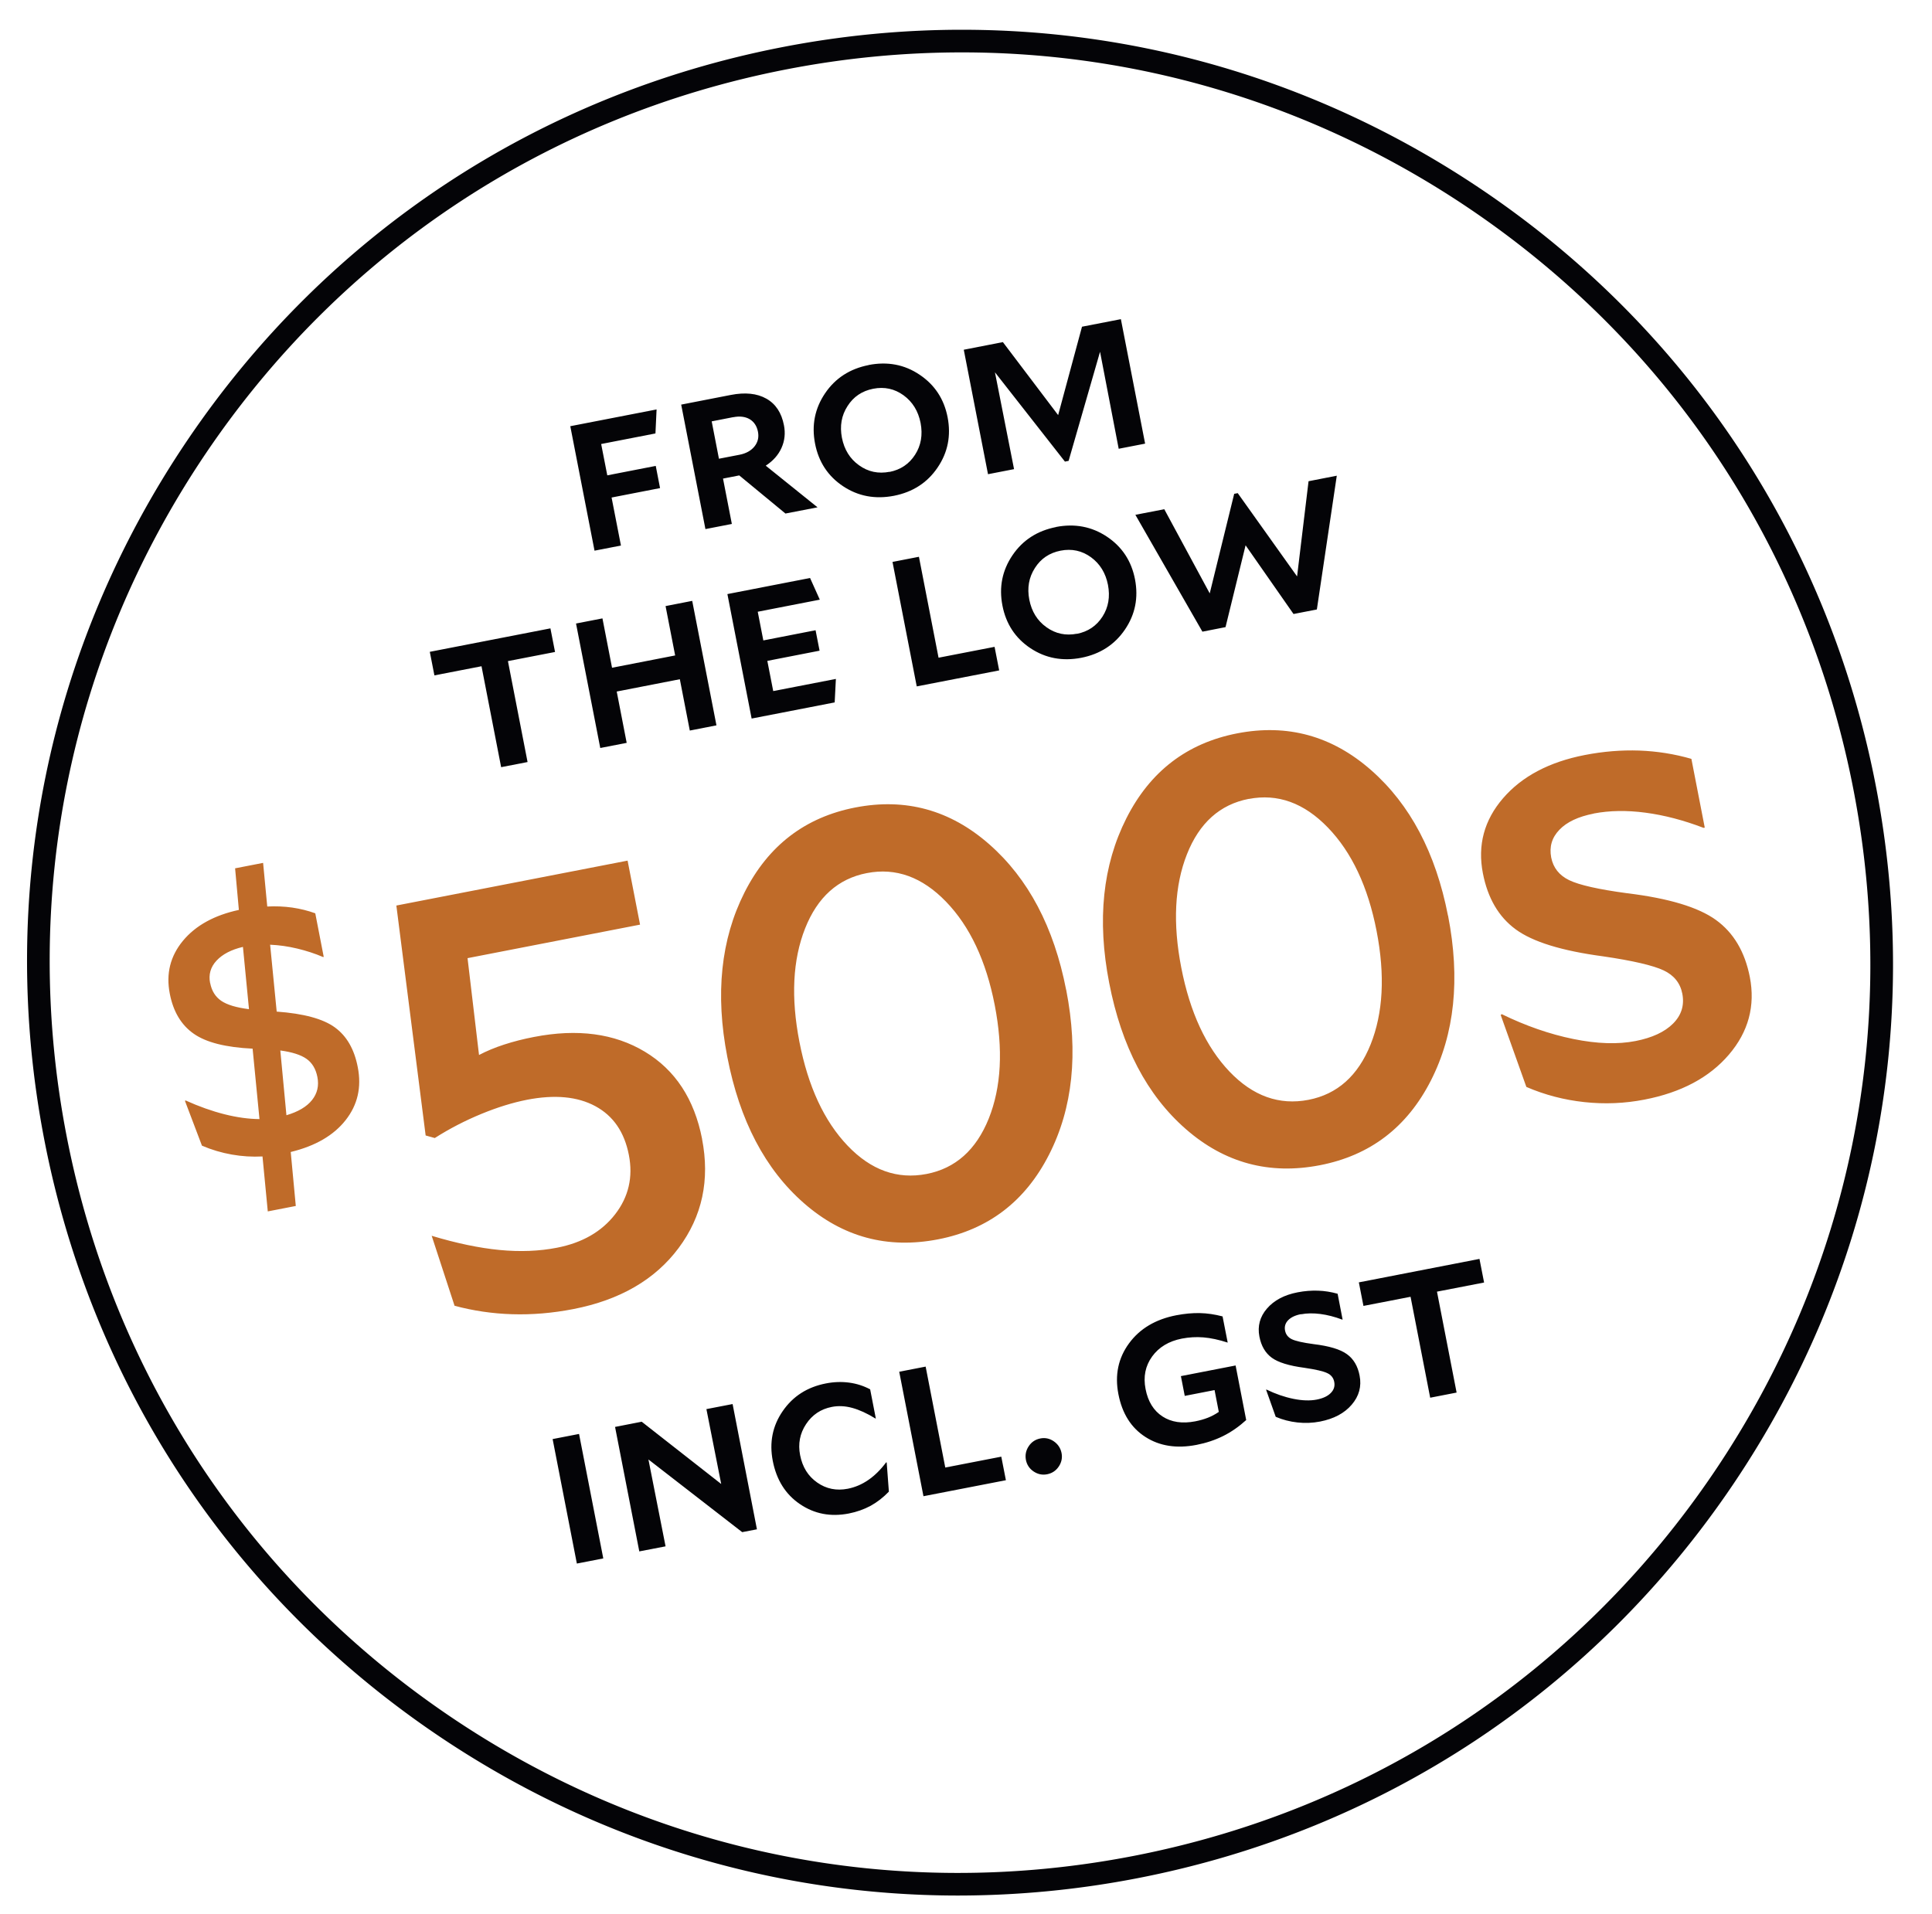
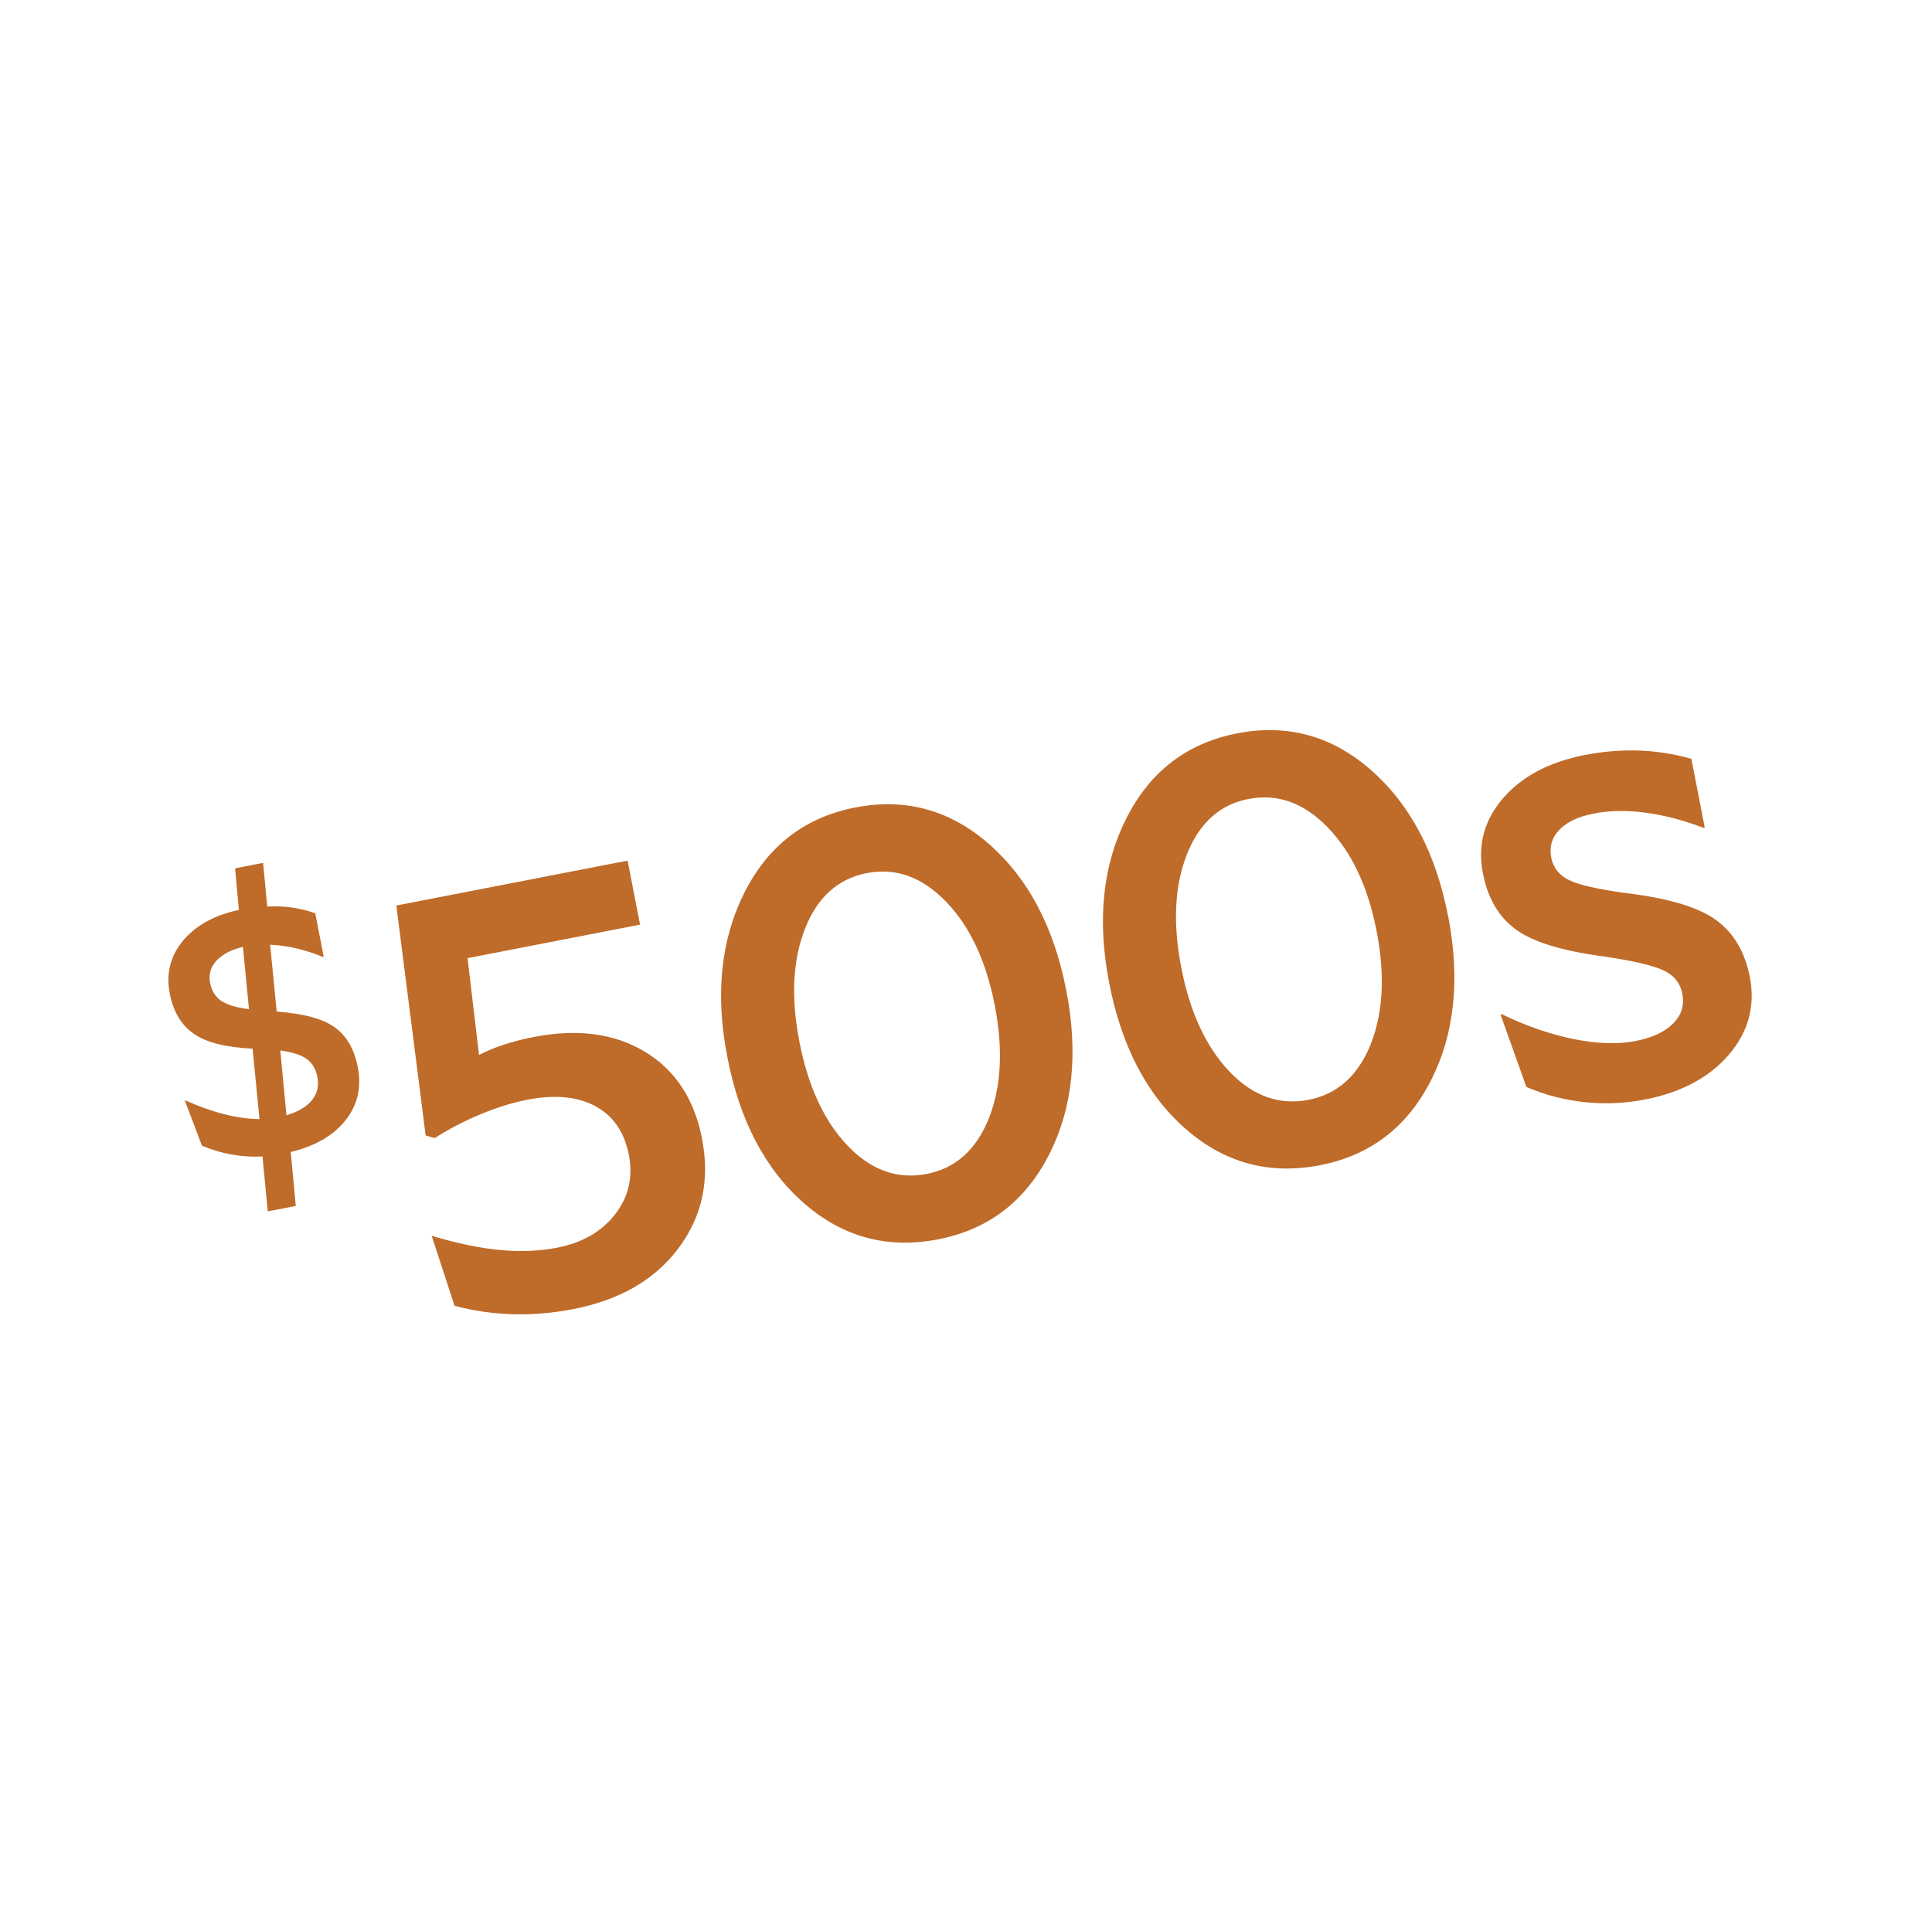
<svg xmlns="http://www.w3.org/2000/svg" id="uuid-8afac538-f9f1-4d60-b54e-411602f20483" viewBox="0 0 255.91 253.54">
  <defs>
    <style>.uuid-490f0079-3def-4a19-a913-c8e569047c48{fill:#040407}</style>
  </defs>
-   <path class="uuid-490f0079-3def-4a19-a913-c8e569047c48" d="M126.91 251.11c-24.37 0-48.18-7.23-68.83-21.16-27.36-18.45-45.89-46.46-52.19-78.85-6.3-32.39.4-65.3 18.85-92.66C43.19 31.08 71.2 12.55 103.59 6.25c32.39-6.3 65.3.4 92.66 18.85 27.36 18.45 45.89 46.46 52.19 78.85 6.3 32.39-.4 65.3-18.85 92.66-18.45 27.36-46.46 45.89-78.85 52.19a125.17 125.17 0 01-23.83 2.31zm.51-244.17c-7.72 0-15.5.74-23.25 2.25-31.61 6.14-58.93 24.23-76.94 50.92-18.01 26.7-24.54 58.81-18.4 90.42 6.14 31.61 24.23 58.93 50.92 76.94 26.69 18.01 58.8 24.54 90.41 18.39 31.61-6.14 58.93-24.23 76.94-50.92 18.01-26.7 24.54-58.8 18.39-90.41-6.14-31.61-24.23-58.93-50.92-76.94C174.42 14 151.19 6.94 127.41 6.94z" />
-   <path class="uuid-490f0079-3def-4a19-a913-c8e569047c48" d="M86.86 61.72l.57 2.94-6.42 1.25 1.24 6.36-3.5.68-3.21-16.49 11.43-2.22-.15 3.18-7.19 1.4.81 4.15 6.42-1.25zm21.42 5.49l-4.24.82-6.12-5.05-2.15.42 1.17 6.01-3.5.68-3.21-16.49 6.57-1.28c1.9-.37 3.47-.21 4.71.49 1.24.7 2.01 1.87 2.33 3.52.21 1.06.1 2.06-.32 3-.42.94-1.12 1.73-2.09 2.36l6.85 5.51zM97.13 55.26l-2.86.56.96 4.95 2.74-.53c.86-.17 1.52-.54 1.97-1.1.45-.57.6-1.21.46-1.94-.15-.77-.52-1.32-1.1-1.67-.59-.34-1.31-.43-2.18-.26zm17.94-6.91c2.49-.48 4.74-.06 6.74 1.29 2 1.34 3.24 3.22 3.71 5.64.47 2.44.03 4.66-1.33 6.66-1.36 2.01-3.29 3.25-5.78 3.74-2.49.48-4.74.06-6.74-1.27s-3.24-3.22-3.71-5.65c-.47-2.43-.03-4.65 1.33-6.66s3.29-3.25 5.78-3.74zm2.75 14.17c1.47-.29 2.6-1.05 3.39-2.28.79-1.23 1.03-2.63.73-4.21-.31-1.57-1.06-2.79-2.25-3.66-1.2-.87-2.54-1.16-4.03-.87-1.47.29-2.61 1.05-3.4 2.3-.8 1.24-1.04 2.64-.74 4.19.31 1.57 1.06 2.79 2.27 3.65 1.21.87 2.56 1.15 4.05.86zm23.74-1.47l-.5.1-9.27-11.83 2.53 12.83-3.45.67-3.21-16.49 5.18-1.01 7.32 9.67 3.16-11.71 5.15-1 3.21 16.49-3.5.68-2.47-12.85-4.16 14.44zm-68.65 22.2l.61 3.12-6.24 1.21 2.6 13.37-3.5.68-2.6-13.37-6.24 1.21-.61-3.12 15.99-3.11zM94.9 96.09l-3.53.69-1.32-6.8-8.36 1.63 1.32 6.8-3.5.68L76.3 82.6l3.5-.68 1.27 6.54 8.36-1.63-1.27-6.54 3.53-.69 3.21 16.49zm15.67-3.04l-11.01 2.14-3.21-16.49 10.95-2.13 1.29 2.87-8.22 1.6.74 3.8 6.92-1.35.53 2.71-6.92 1.35.78 4 8.3-1.61-.16 3.12zm21.79-4.24l-10.93 2.12-3.21-16.49 3.5-.68 2.6 13.37 7.42-1.44.61 3.12zm7.52-19c2.49-.48 4.74-.05 6.75 1.29 2 1.34 3.24 3.22 3.71 5.64.47 2.44.03 4.66-1.33 6.66s-3.29 3.25-5.78 3.74c-2.49.48-4.74.06-6.74-1.27s-3.24-3.22-3.71-5.65c-.47-2.43-.03-4.65 1.33-6.66s3.29-3.25 5.78-3.74zm2.76 14.16c1.47-.29 2.6-1.05 3.39-2.28.79-1.23 1.03-2.63.73-4.21-.31-1.57-1.06-2.79-2.25-3.66-1.2-.87-2.54-1.16-4.03-.87-1.47.29-2.61 1.05-3.4 2.3-.8 1.25-1.04 2.64-.74 4.19.31 1.57 1.06 2.79 2.27 3.65 1.21.87 2.56 1.15 4.05.86zm19.69-.89l-3.06.6-8.88-15.48 3.83-.74 6.02 11.15 3.24-13.19.47-.09 7.86 11.03 1.52-12.61 3.74-.73-2.64 17.72-3.09.6-6.35-9.1-2.66 10.85z" />
  <path d="M38.51 152.62l.67 7.14-3.71.72-.7-7.28c-1.35.07-2.7-.01-4.06-.25-1.36-.24-2.68-.63-3.96-1.18l-2.25-5.93.08-.06c1.77.8 3.49 1.41 5.15 1.83 1.67.42 3.21.63 4.64.64l-.91-9.33c-3.55-.17-6.15-.82-7.8-1.98-1.65-1.15-2.71-2.92-3.17-5.3-.52-2.66.07-4.99 1.75-7.02 1.68-2.02 4.15-3.38 7.4-4.08l-.5-5.51 3.71-.72.55 5.78c1.13-.06 2.23-.01 3.31.14 1.08.16 2.09.41 3.05.76l1.12 5.77-.09.02c-1.07-.46-2.21-.83-3.42-1.12s-2.41-.46-3.59-.51l.87 8.86c3.57.26 6.13.95 7.7 2.09 1.57 1.14 2.58 2.89 3.04 5.28.52 2.66-.02 4.99-1.61 7.01-1.59 2.02-4.01 3.43-7.28 4.22zm-10.67-22.39c.2 1.04.69 1.82 1.46 2.35s2 .9 3.68 1.11l-.8-8.25c-1.54.36-2.71.97-3.5 1.82-.79.85-1.07 1.84-.85 2.97zm14.2 12.44c-.21-1.07-.69-1.87-1.44-2.4-.75-.53-1.91-.9-3.47-1.11l.81 8.58c1.56-.46 2.69-1.13 3.39-2.01.7-.88.94-1.9.71-3.06zm50.95 8.2c1.06 5.45.03 10.26-3.1 14.46-3.12 4.19-7.78 6.89-13.95 8.09-2.78.54-5.47.76-8.1.68s-5.17-.46-7.63-1.12l-3.03-9.27c3.29.99 6.29 1.62 9 1.88 2.71.26 5.25.16 7.6-.3 3.35-.65 5.92-2.13 7.7-4.43 1.78-2.3 2.39-4.92 1.82-7.85-.59-3.04-2.07-5.19-4.44-6.47-2.37-1.28-5.38-1.56-9.05-.85-1.88.37-3.9.99-6.04 1.87-2.14.88-4.2 1.94-6.18 3.2l-1.21-.34-3.88-30.46 30.63-5.95 1.65 8.48-22.85 4.44 1.52 12.83c.99-.52 2.09-.98 3.32-1.38 1.23-.4 2.55-.74 3.96-1.01 5.76-1.12 10.65-.47 14.68 1.95 4.03 2.42 6.56 6.28 7.59 11.57zm48.24-19.73c1.63 8.38.87 15.66-2.28 21.83-3.15 6.18-8.04 9.92-14.69 11.21-6.7 1.3-12.62-.29-17.76-4.78-5.14-4.49-8.53-10.95-10.16-19.38-1.62-8.32-.86-15.59 2.28-21.8 3.14-6.21 8.03-9.96 14.68-11.25 6.65-1.29 12.56.33 17.73 4.87s8.57 10.97 10.19 19.29zm-26.4-15.48c-3.82.74-6.55 3.19-8.19 7.34-1.64 4.15-1.89 9.16-.75 15.02 1.15 5.92 3.28 10.5 6.38 13.75s6.59 4.5 10.47 3.75c3.82-.74 6.56-3.19 8.23-7.34 1.66-4.15 1.93-9.16.79-15.03-1.14-5.86-3.29-10.43-6.45-13.7-3.16-3.27-6.65-4.53-10.47-3.79zm76.98 5.65c1.63 8.38.87 15.66-2.28 21.84s-8.04 9.92-14.69 11.21c-6.7 1.3-12.62-.29-17.76-4.78-5.14-4.49-8.53-10.95-10.16-19.38-1.62-8.32-.86-15.59 2.28-21.8 3.14-6.21 8.03-9.96 14.68-11.25 6.65-1.29 12.56.33 17.73 4.87s8.57 10.97 10.19 19.29zm-26.4-15.48c-3.82.74-6.55 3.19-8.19 7.34-1.64 4.15-1.89 9.16-.75 15.02 1.15 5.92 3.28 10.5 6.38 13.76 3.1 3.25 6.59 4.5 10.47 3.75 3.82-.74 6.56-3.19 8.23-7.34 1.66-4.15 1.93-9.16.79-15.03-1.14-5.86-3.29-10.43-6.45-13.7-3.16-3.27-6.65-4.53-10.48-3.79zm45.69 1.95c-2.04.4-3.56 1.11-4.55 2.15-1 1.04-1.35 2.26-1.08 3.67.27 1.36 1.06 2.36 2.38 3 1.32.64 3.88 1.22 7.67 1.73 5.51.67 9.43 1.85 11.77 3.54s3.83 4.21 4.49 7.56c.74 3.82-.18 7.25-2.77 10.28-2.59 3.03-6.32 5.02-11.19 5.96-2.62.51-5.27.62-7.96.33-2.69-.29-5.25-.96-7.68-2.01l-3.4-9.53.14-.11c3.18 1.55 6.34 2.65 9.48 3.29s5.89.73 8.24.27c2.2-.43 3.86-1.2 4.97-2.31 1.11-1.11 1.52-2.43 1.23-3.95-.27-1.41-1.1-2.45-2.48-3.1-1.38-.65-4.05-1.28-8.02-1.86-5.47-.73-9.33-1.92-11.58-3.58-2.25-1.65-3.7-4.13-4.34-7.43-.72-3.72.17-7.03 2.67-9.93 2.5-2.9 6.11-4.81 10.83-5.73 2.46-.48 4.87-.67 7.22-.59 2.35.09 4.65.45 6.9 1.1l1.77 9.11-.16.03c-2.64-1.01-5.2-1.68-7.69-2.01-2.48-.33-4.77-.29-6.86.11z" fill="#bf6b29" />
-   <path class="uuid-490f0079-3def-4a19-a913-c8e569047c48" d="M79.91 206.45l-3.5.68-3.21-16.49 3.5-.68 3.21 16.49zm20.37-3.86l-1.97.38-12.42-9.63 2.27 11.51-3.48.67-3.21-16.49 3.53-.69 10.53 8.25-1.96-9.92 3.47-.67 3.22 16.58zm12.15-2.09c-2.42.47-4.57.05-6.48-1.25s-3.1-3.21-3.59-5.72c-.47-2.43-.04-4.63 1.32-6.6 1.35-1.96 3.25-3.18 5.71-3.66 1.06-.21 2.09-.24 3.08-.11.99.13 1.92.43 2.79.89l.75 3.86h-.06c-1.09-.67-2.11-1.14-3.06-1.4s-1.85-.3-2.71-.13c-1.45.28-2.59 1.04-3.41 2.28-.82 1.24-1.08 2.61-.79 4.1.31 1.59 1.06 2.8 2.27 3.64 1.2.84 2.55 1.11 4.04.82.96-.19 1.87-.57 2.72-1.16.85-.58 1.64-1.36 2.37-2.34l.07.02.29 3.86c-.75.78-1.55 1.4-2.42 1.88-.87.47-1.83.81-2.89 1.02zm20.81-4.41l-10.92 2.12-3.21-16.49 3.5-.68 2.6 13.37 7.42-1.44.61 3.12zm5.47-.79c-.65.13-1.25 0-1.8-.37s-.89-.88-1.02-1.53c-.12-.65 0-1.25.37-1.81s.88-.9 1.53-1.03 1.25 0 1.8.38.89.9 1.02 1.54 0 1.25-.37 1.8-.88.89-1.53 1.02zm24.96-14.39l1.4 7.21c-.97.88-1.99 1.59-3.06 2.12s-2.24.92-3.52 1.17c-2.63.51-4.89.16-6.77-1.05-1.89-1.21-3.08-3.1-3.58-5.68-.49-2.53-.02-4.77 1.41-6.72 1.43-1.95 3.52-3.19 6.25-3.72 1.1-.21 2.14-.31 3.12-.29.98.02 1.99.17 3.02.44l.68 3.47c-1.17-.38-2.24-.61-3.21-.69-.96-.08-1.92-.02-2.86.16-1.73.34-3.04 1.13-3.94 2.37-.9 1.25-1.19 2.68-.87 4.31.32 1.67 1.08 2.88 2.25 3.64 1.18.76 2.62.97 4.33.64.61-.12 1.17-.28 1.68-.48s.99-.46 1.44-.77l-.56-2.89-3.95.77-.51-2.62 7.25-1.41zm8.66-6.82c-.77.15-1.33.42-1.71.81-.37.39-.51.85-.4 1.38.1.51.4.89.89 1.13.5.24 1.45.46 2.88.65 2.07.25 3.54.69 4.42 1.33.88.63 1.44 1.58 1.68 2.84.28 1.43-.07 2.72-1.04 3.85-.97 1.14-2.37 1.88-4.2 2.24-.98.19-1.98.23-2.99.12-1.01-.11-1.97-.36-2.88-.75l-1.27-3.57.05-.04c1.19.58 2.38.99 3.56 1.23 1.18.24 2.21.27 3.09.1.82-.16 1.45-.45 1.86-.87.42-.42.57-.91.46-1.48-.1-.53-.41-.92-.93-1.16-.52-.25-1.52-.48-3.01-.7-2.05-.27-3.5-.72-4.34-1.34-.84-.62-1.39-1.55-1.63-2.79-.27-1.39.06-2.63 1-3.72.94-1.09 2.29-1.81 4.06-2.15.92-.18 1.83-.25 2.71-.22.88.03 1.74.17 2.59.41l.66 3.42h-.06c-.99-.37-1.95-.62-2.88-.74-.93-.12-1.79-.11-2.57.04zm23.64-7.31l.61 3.12-6.24 1.21 2.6 13.37-3.5.68-2.6-13.37-6.24 1.21-.61-3.12 15.99-3.11z" />
</svg>